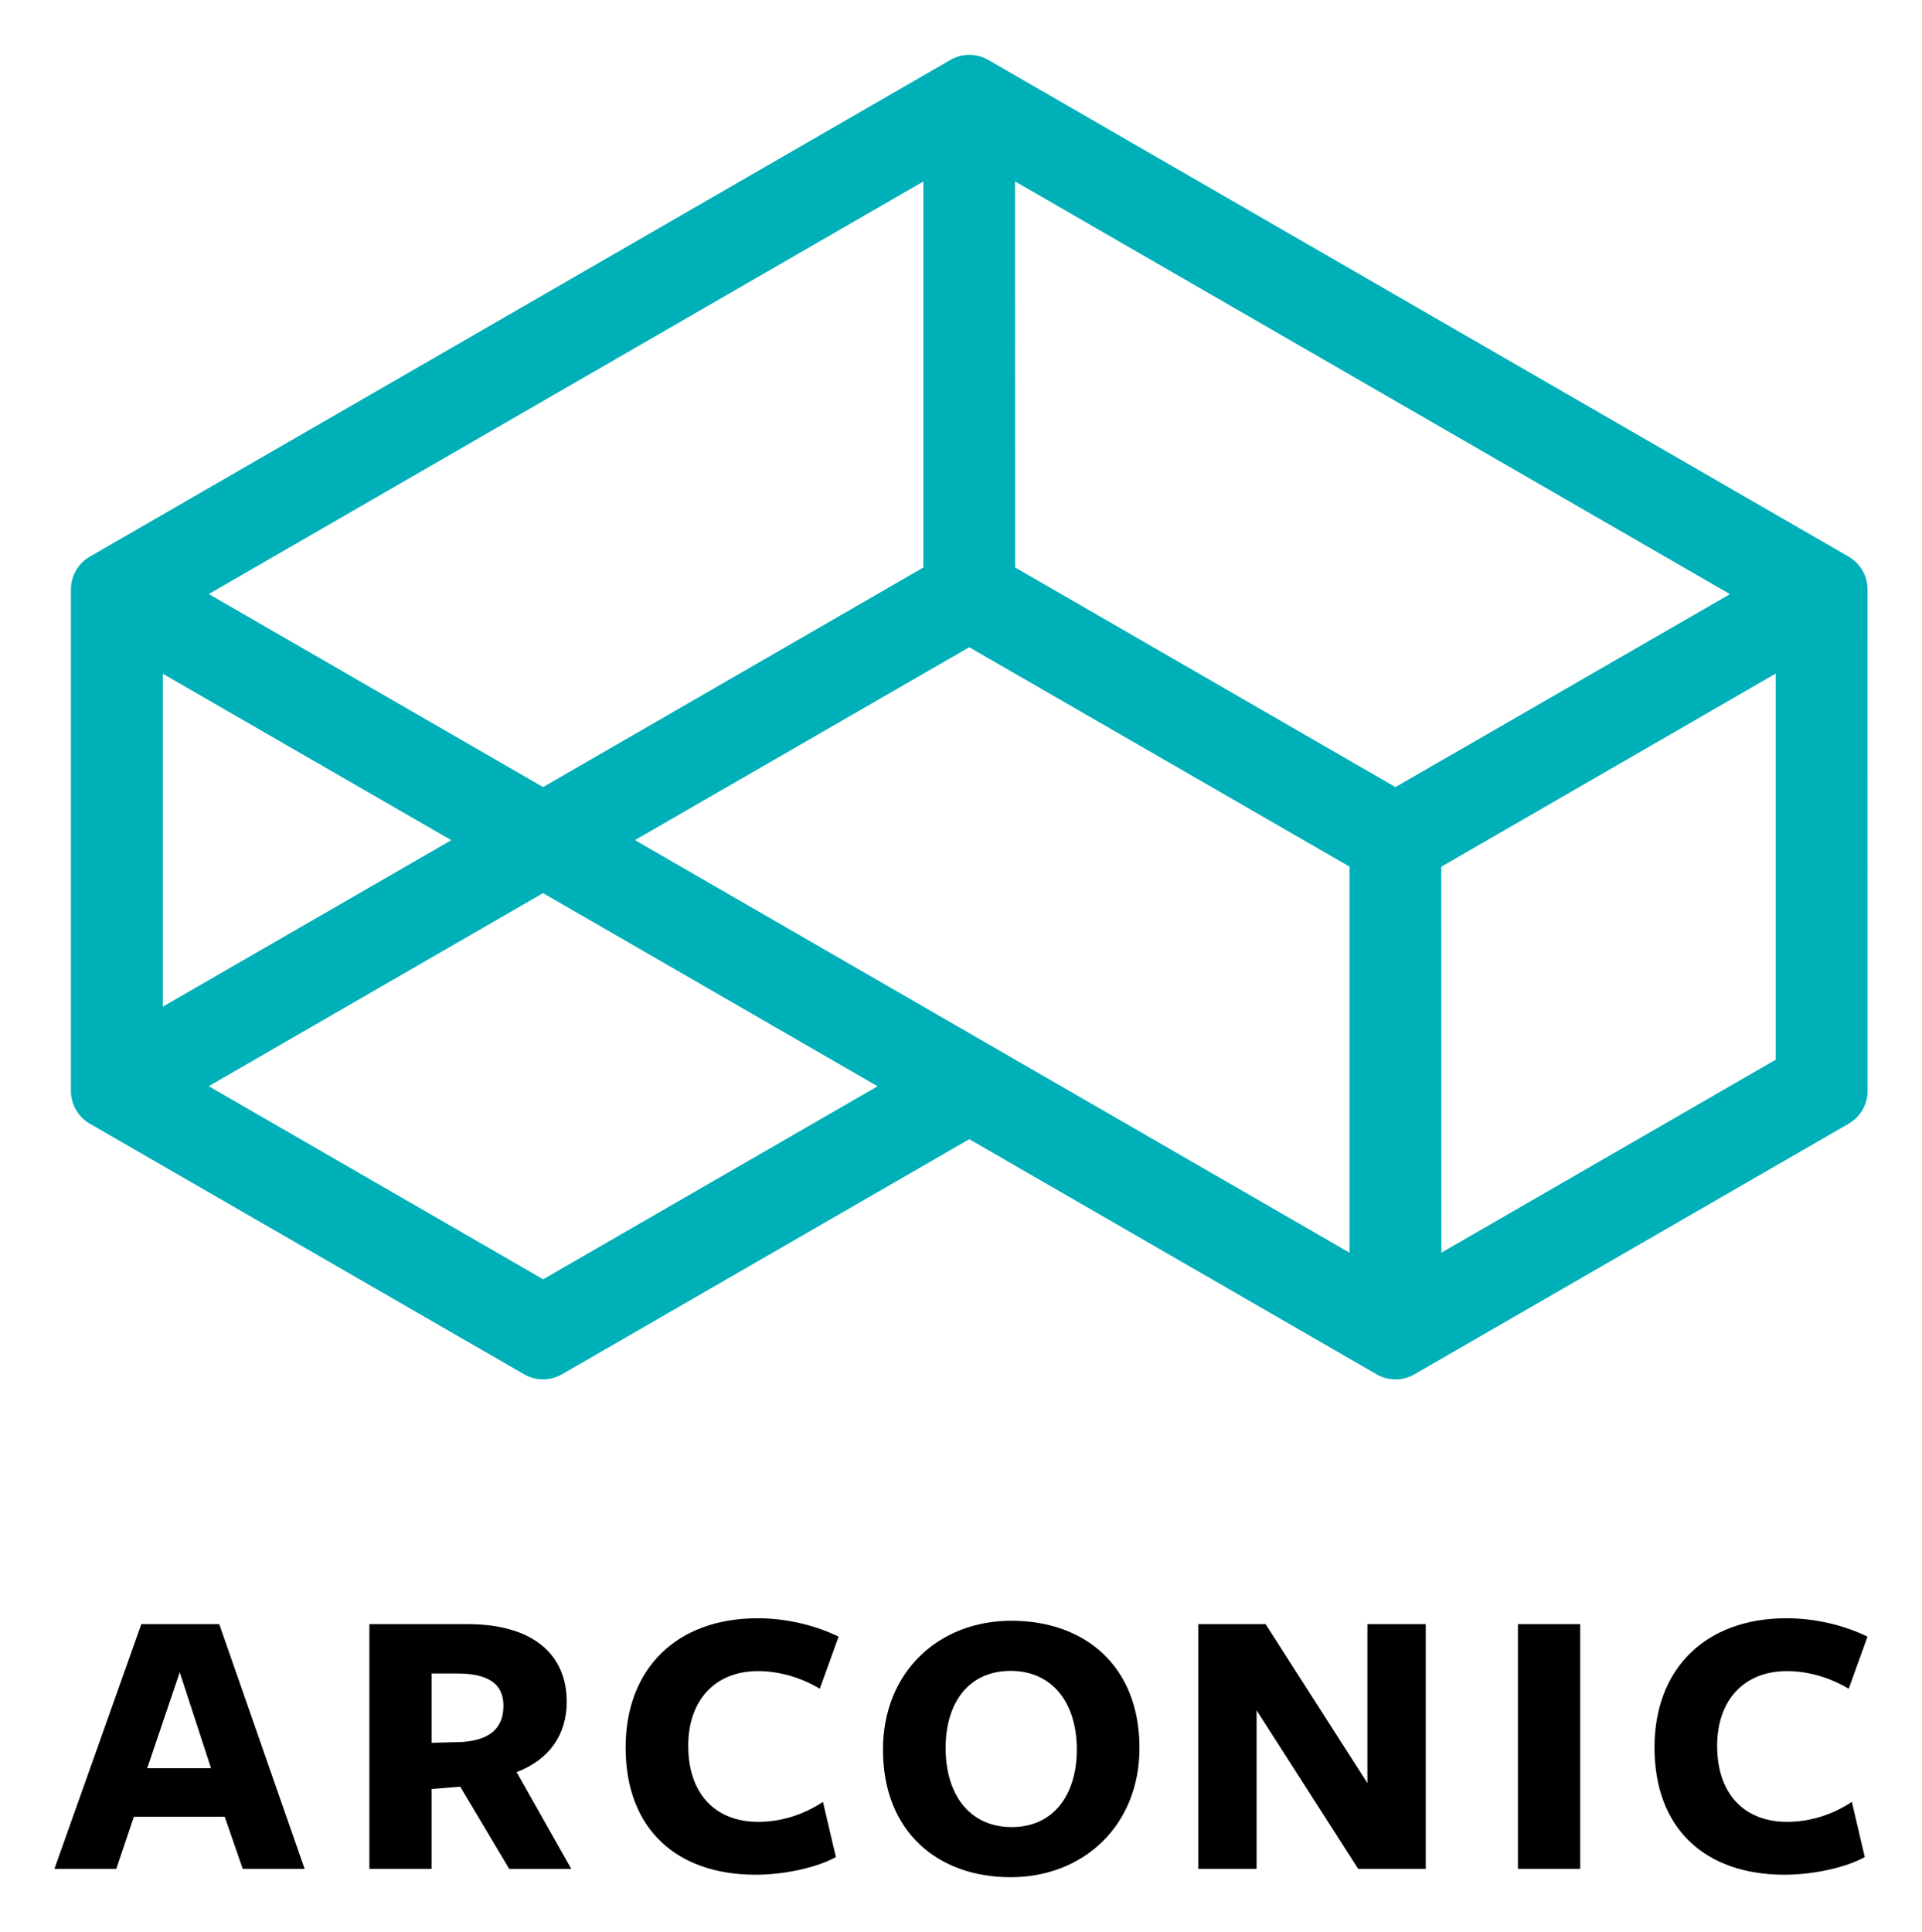
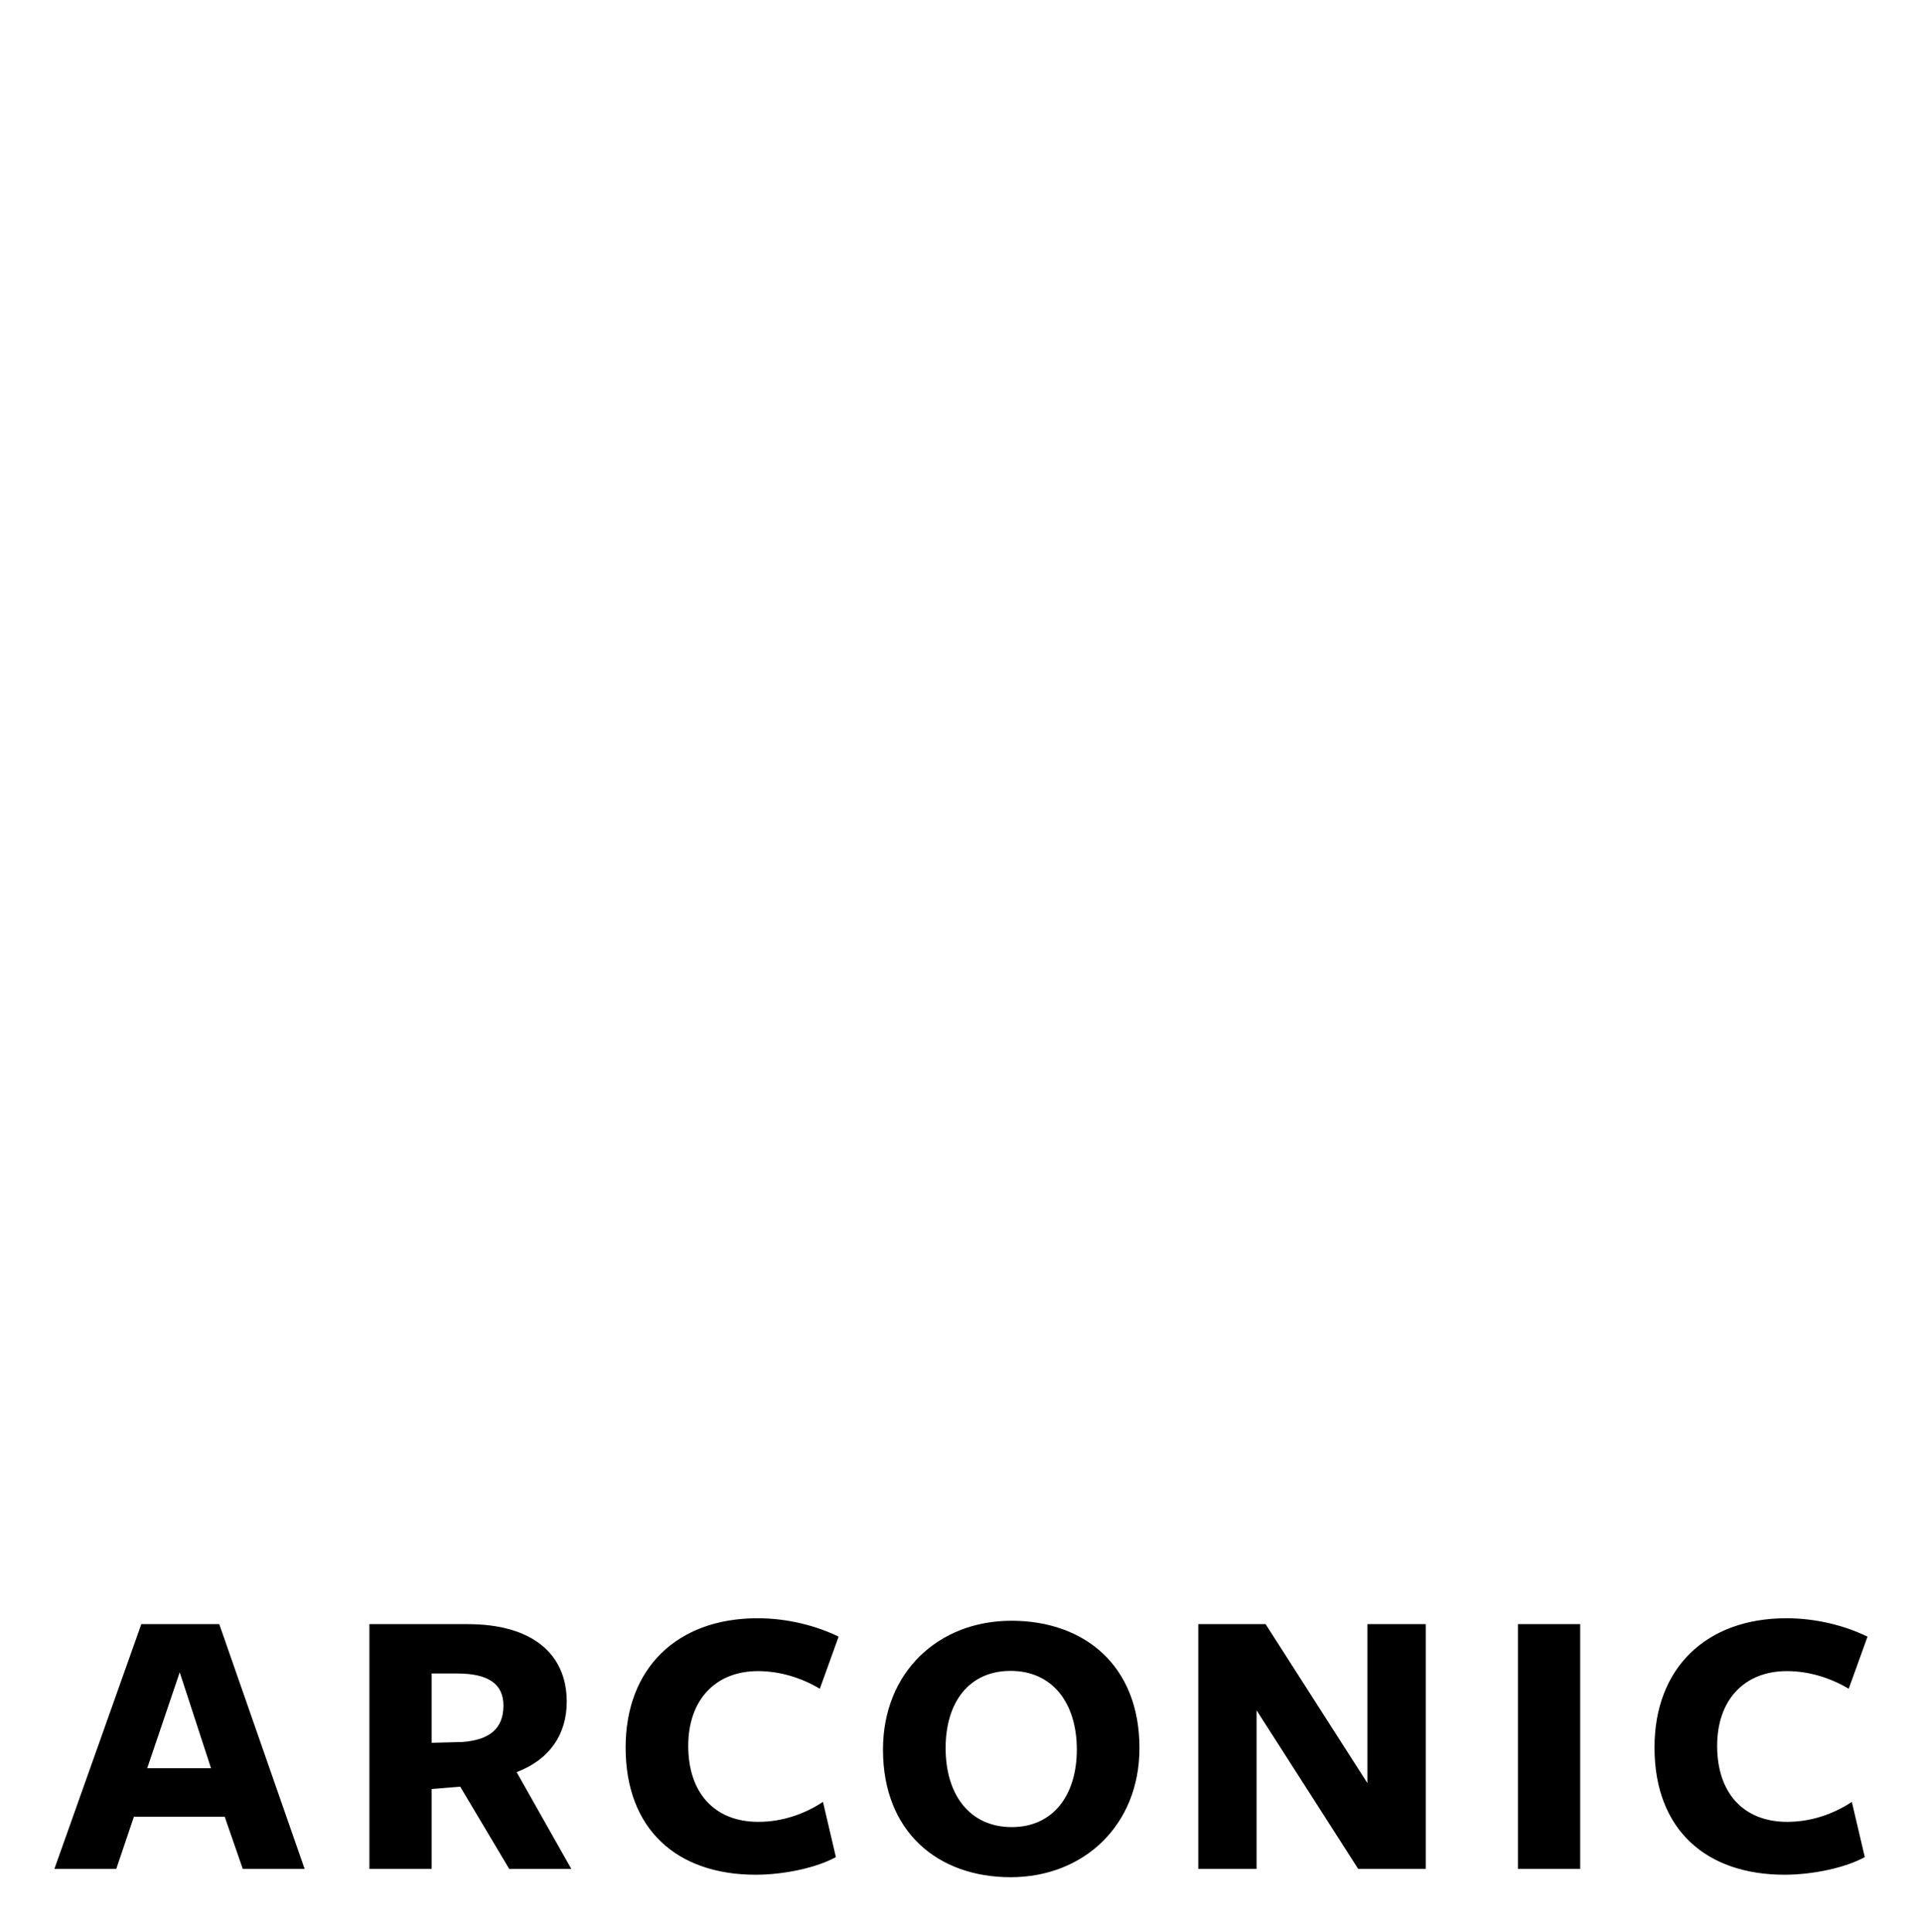
<svg xmlns="http://www.w3.org/2000/svg" version="1.1" width="764" height="768" viewBox="-2.892 -2.892 102.194 102.682" id="svg23942">
  <defs id="defs23944" />
  <path d="m 96.406,84.107 c -1.186,-0.583 -2.728,-0.979 -4.309,-0.979 -4.29,0 -7.018,2.665 -7.018,6.871 0,4.371 2.749,6.766 6.912,6.766 1.52,0 3.248,-0.375 4.269,-0.938 l -0.688,-2.935 c -0.979,0.646 -2.165,1.061 -3.435,1.061 -2.352,0 -3.727,-1.561 -3.727,-4.039 0,-2.456 1.458,-3.976 3.706,-3.976 1.166,0 2.311,0.354 3.29,0.938 l 0.999,-2.77 z m -15.277,-0.666 -3.311,0 0,13.012 3.311,0 0,-13.012 z m -11.314,8.454 -5.414,-8.454 -3.58,0 0,13.012 3.101,0 0,-8.431 5.401,8.431 3.594,0 0,-13.012 -3.103,0 0,8.454 z m -18.971,-5.969 c -2.208,0 -3.456,1.665 -3.456,4.101 0,2.499 1.29,4.205 3.519,4.205 2.186,0 3.456,-1.686 3.456,-4.121 0,-2.499 -1.312,-4.185 -3.519,-4.185 m 0,10.971 c -3.851,0 -6.787,-2.394 -6.787,-6.786 0,-4.122 2.956,-6.85 6.829,-6.85 3.873,0 6.809,2.373 6.809,6.766 0,4.122 -2.979,6.87 -6.85,6.87 m -9.146,-12.79 c -1.186,-0.583 -2.728,-0.979 -4.309,-0.979 -4.29,0 -7.017,2.665 -7.017,6.871 0,4.371 2.749,6.766 6.912,6.766 1.521,0 3.248,-0.375 4.269,-0.938 l -0.688,-2.935 c -0.979,0.646 -2.165,1.061 -3.435,1.061 -2.353,0 -3.728,-1.561 -3.728,-4.039 0,-2.456 1.458,-3.976 3.706,-3.976 1.166,0 2.311,0.354 3.29,0.938 l 0.999,-2.77 z m -20.009,5.6 c 1.416,-0.104 2.186,-0.686 2.186,-1.936 0,-1.144 -0.791,-1.706 -2.456,-1.706 l -1.361,0 0,3.685 1.631,-0.043 z m -1.631,6.746 -3.31,0 0,-13.012 5.225,0 c 3.456,0 5.268,1.603 5.268,4.122 0,1.749 -0.916,3.081 -2.664,3.748 l 2.906,5.143 -3.302,0 -2.603,-4.371 -1.52,0.125 0,4.246 z m -13.395,-10.451 -1.729,5.1 3.394,0 -1.665,-5.1 z m 6.641,10.451 -3.289,0 -0.959,-2.769 -4.83,0 -0.936,2.769 -3.29,0 4.622,-13.012 4.143,0 4.539,13.012 z" id="path23841" style="fill:#000000;fill-opacity:1;fill-rule:nonzero;stroke:none" />
-   <path d="m 71.305,38.934 17.786,-10.258 -38.01,-21.945 0.005,20.529 20.219,11.674 z m -45.321,0 20.219,-11.674 0,-20.526 -37.995,21.936 17.776,10.264 z m -20.219,11.674 15.339,-8.85 -15.339,-8.849 0,17.699 z m 63.097,13.082 0,-20.526 -20.219,-11.666 -17.776,10.256 37.995,21.936 z m 4.885,0 17.776,-10.26 0,-20.53 -17.781,10.269 0.005,20.521 z m -47.759,1.415 17.782,-10.264 -17.788,-10.268 -17.777,10.264 17.782,10.268 z m 44.31,5.05 -21.654,-12.499 -21.659,12.502 c -0.62,0.357 -1.385,0.357 -2.006,0 L 1.877,56.828 c -0.618,-0.36 -0.998,-1.02 -0.998,-1.734 l 0,-26.675 c 0,-0.73 0.398,-1.403 1.036,-1.756 l 45.73,-26.394 c 0.621,-0.36 1.387,-0.359 2.009,0.001 L 95.402,26.682 c 0.621,0.359 1.004,1.021 1.004,1.738 l 0.003,26.677 c -0.001,0.713 -0.381,1.371 -0.998,1.73 l -23.096,13.331 c -0.625,0.36 -1.394,0.361 -2.016,-0.003" id="path23845" style="fill:#00b0b9;fill-opacity:1;fill-rule:nonzero;stroke:none" />
</svg>